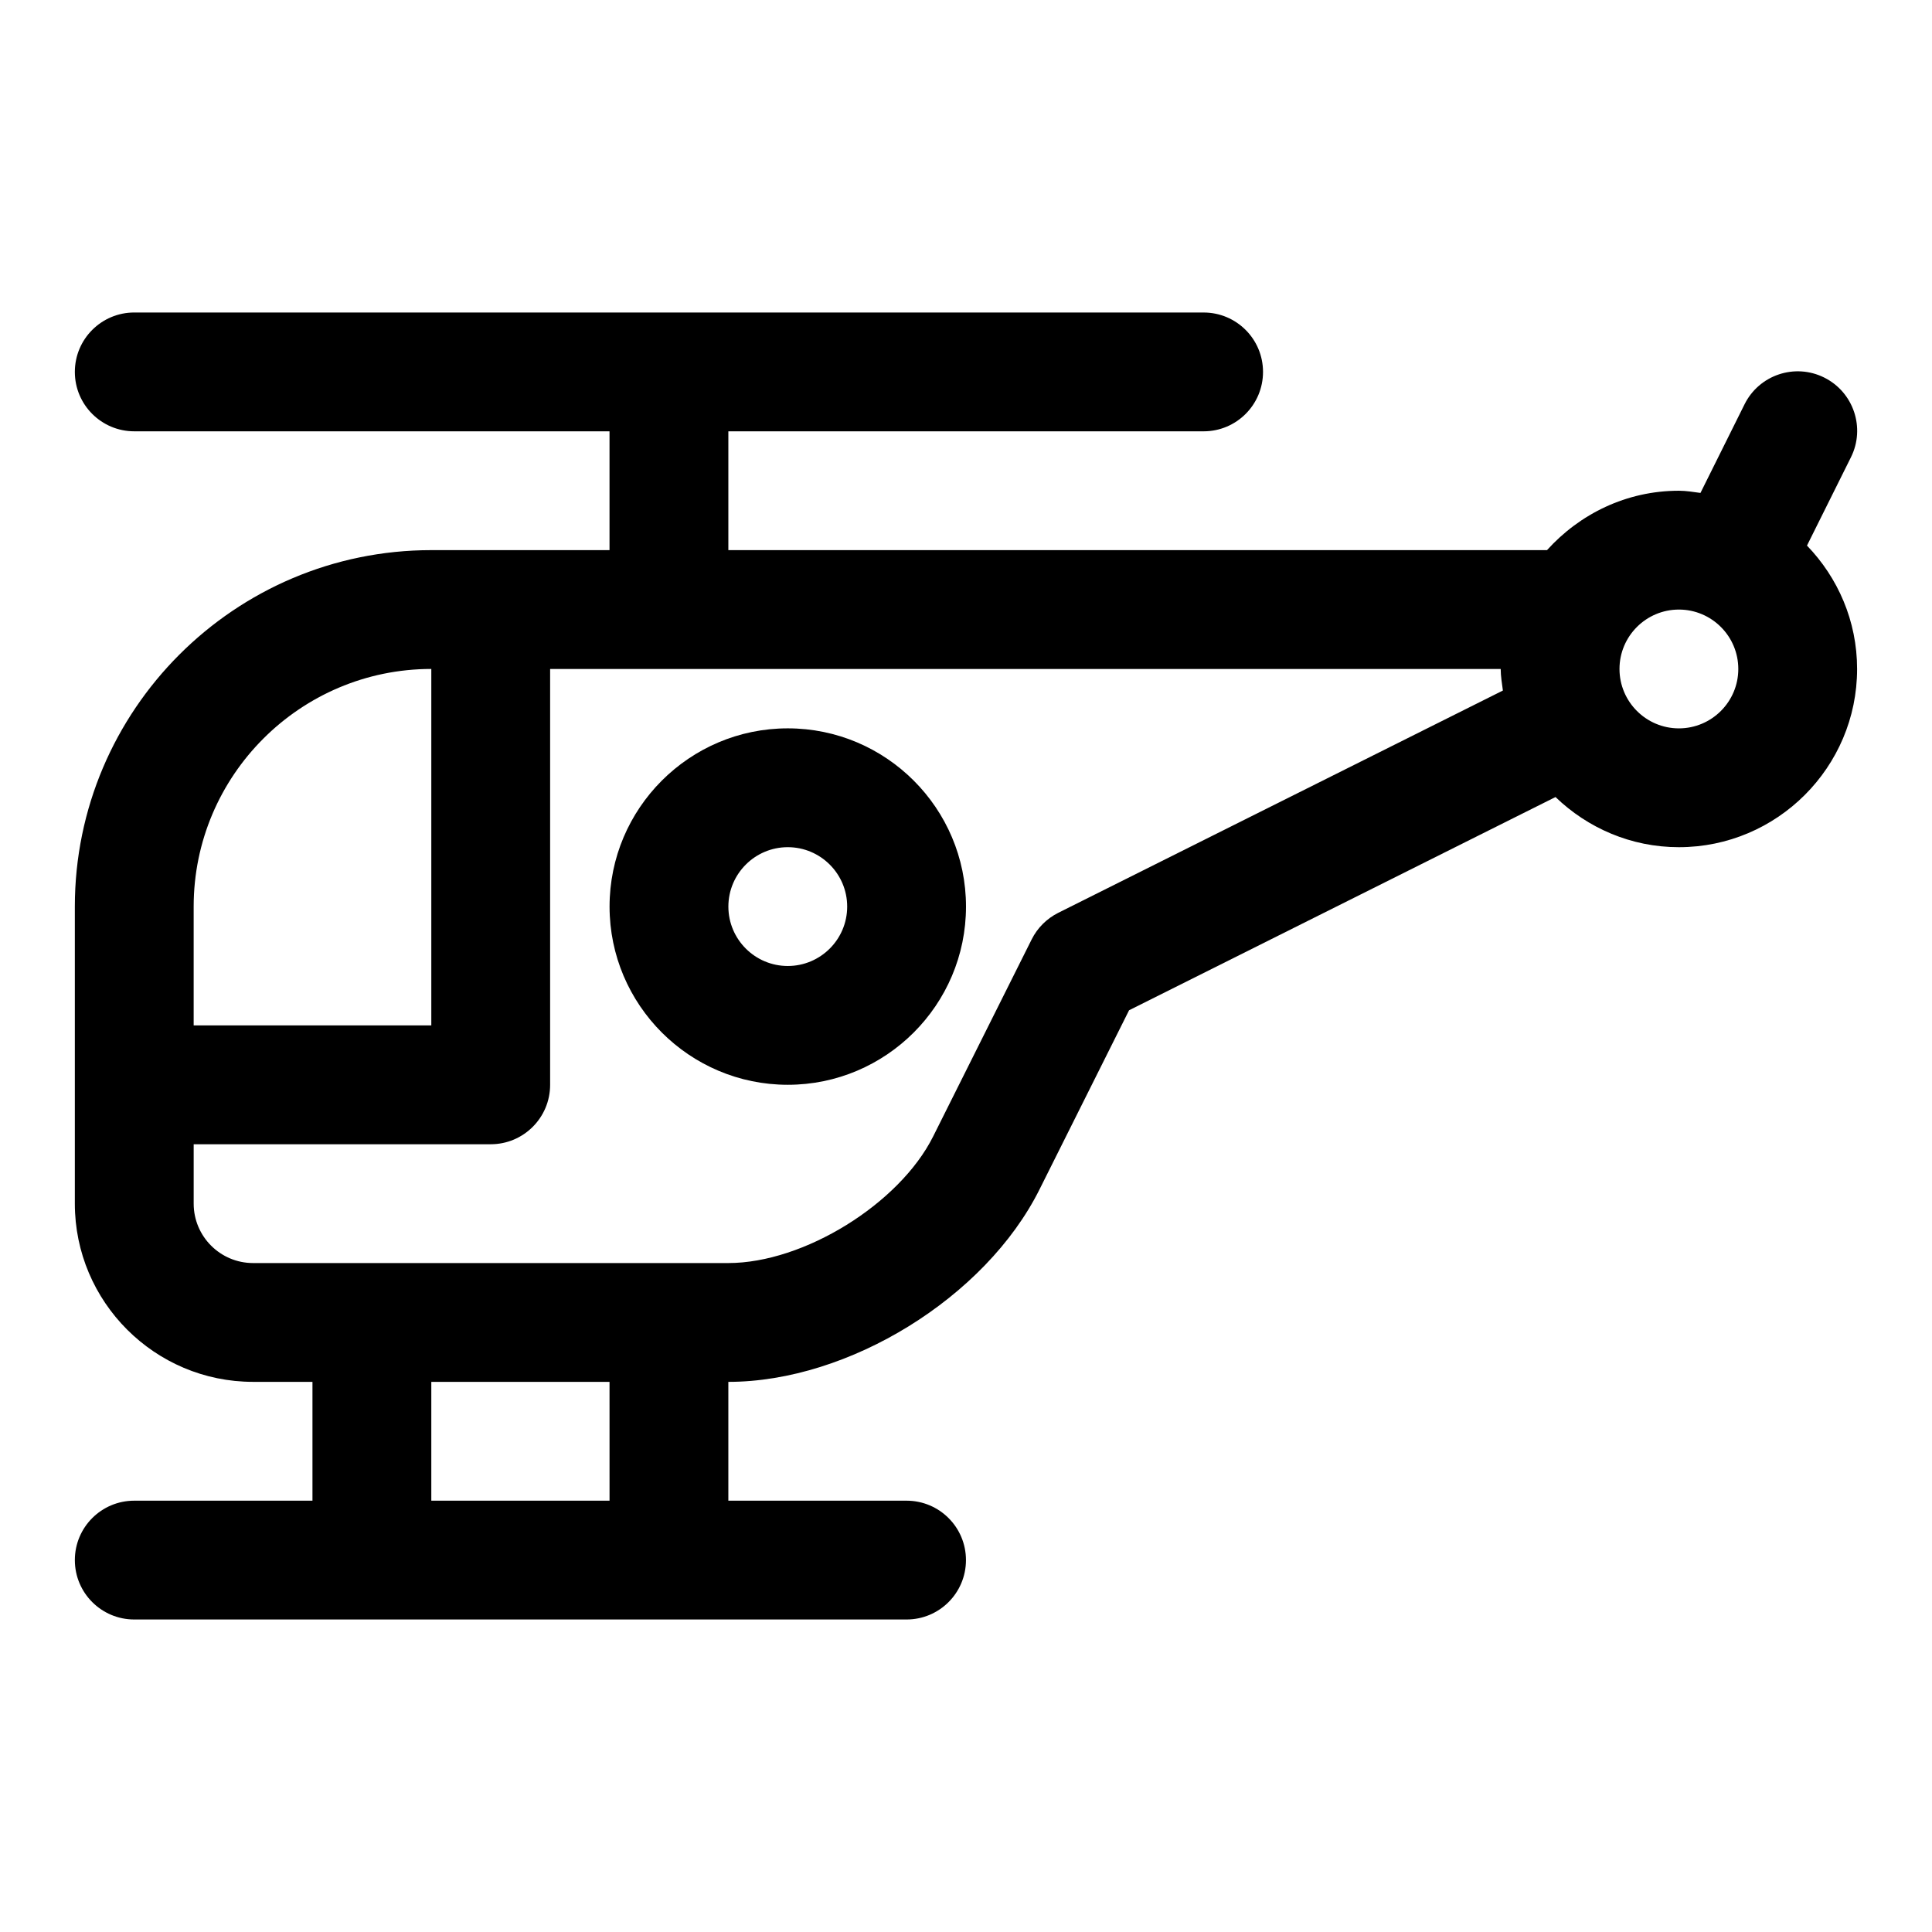
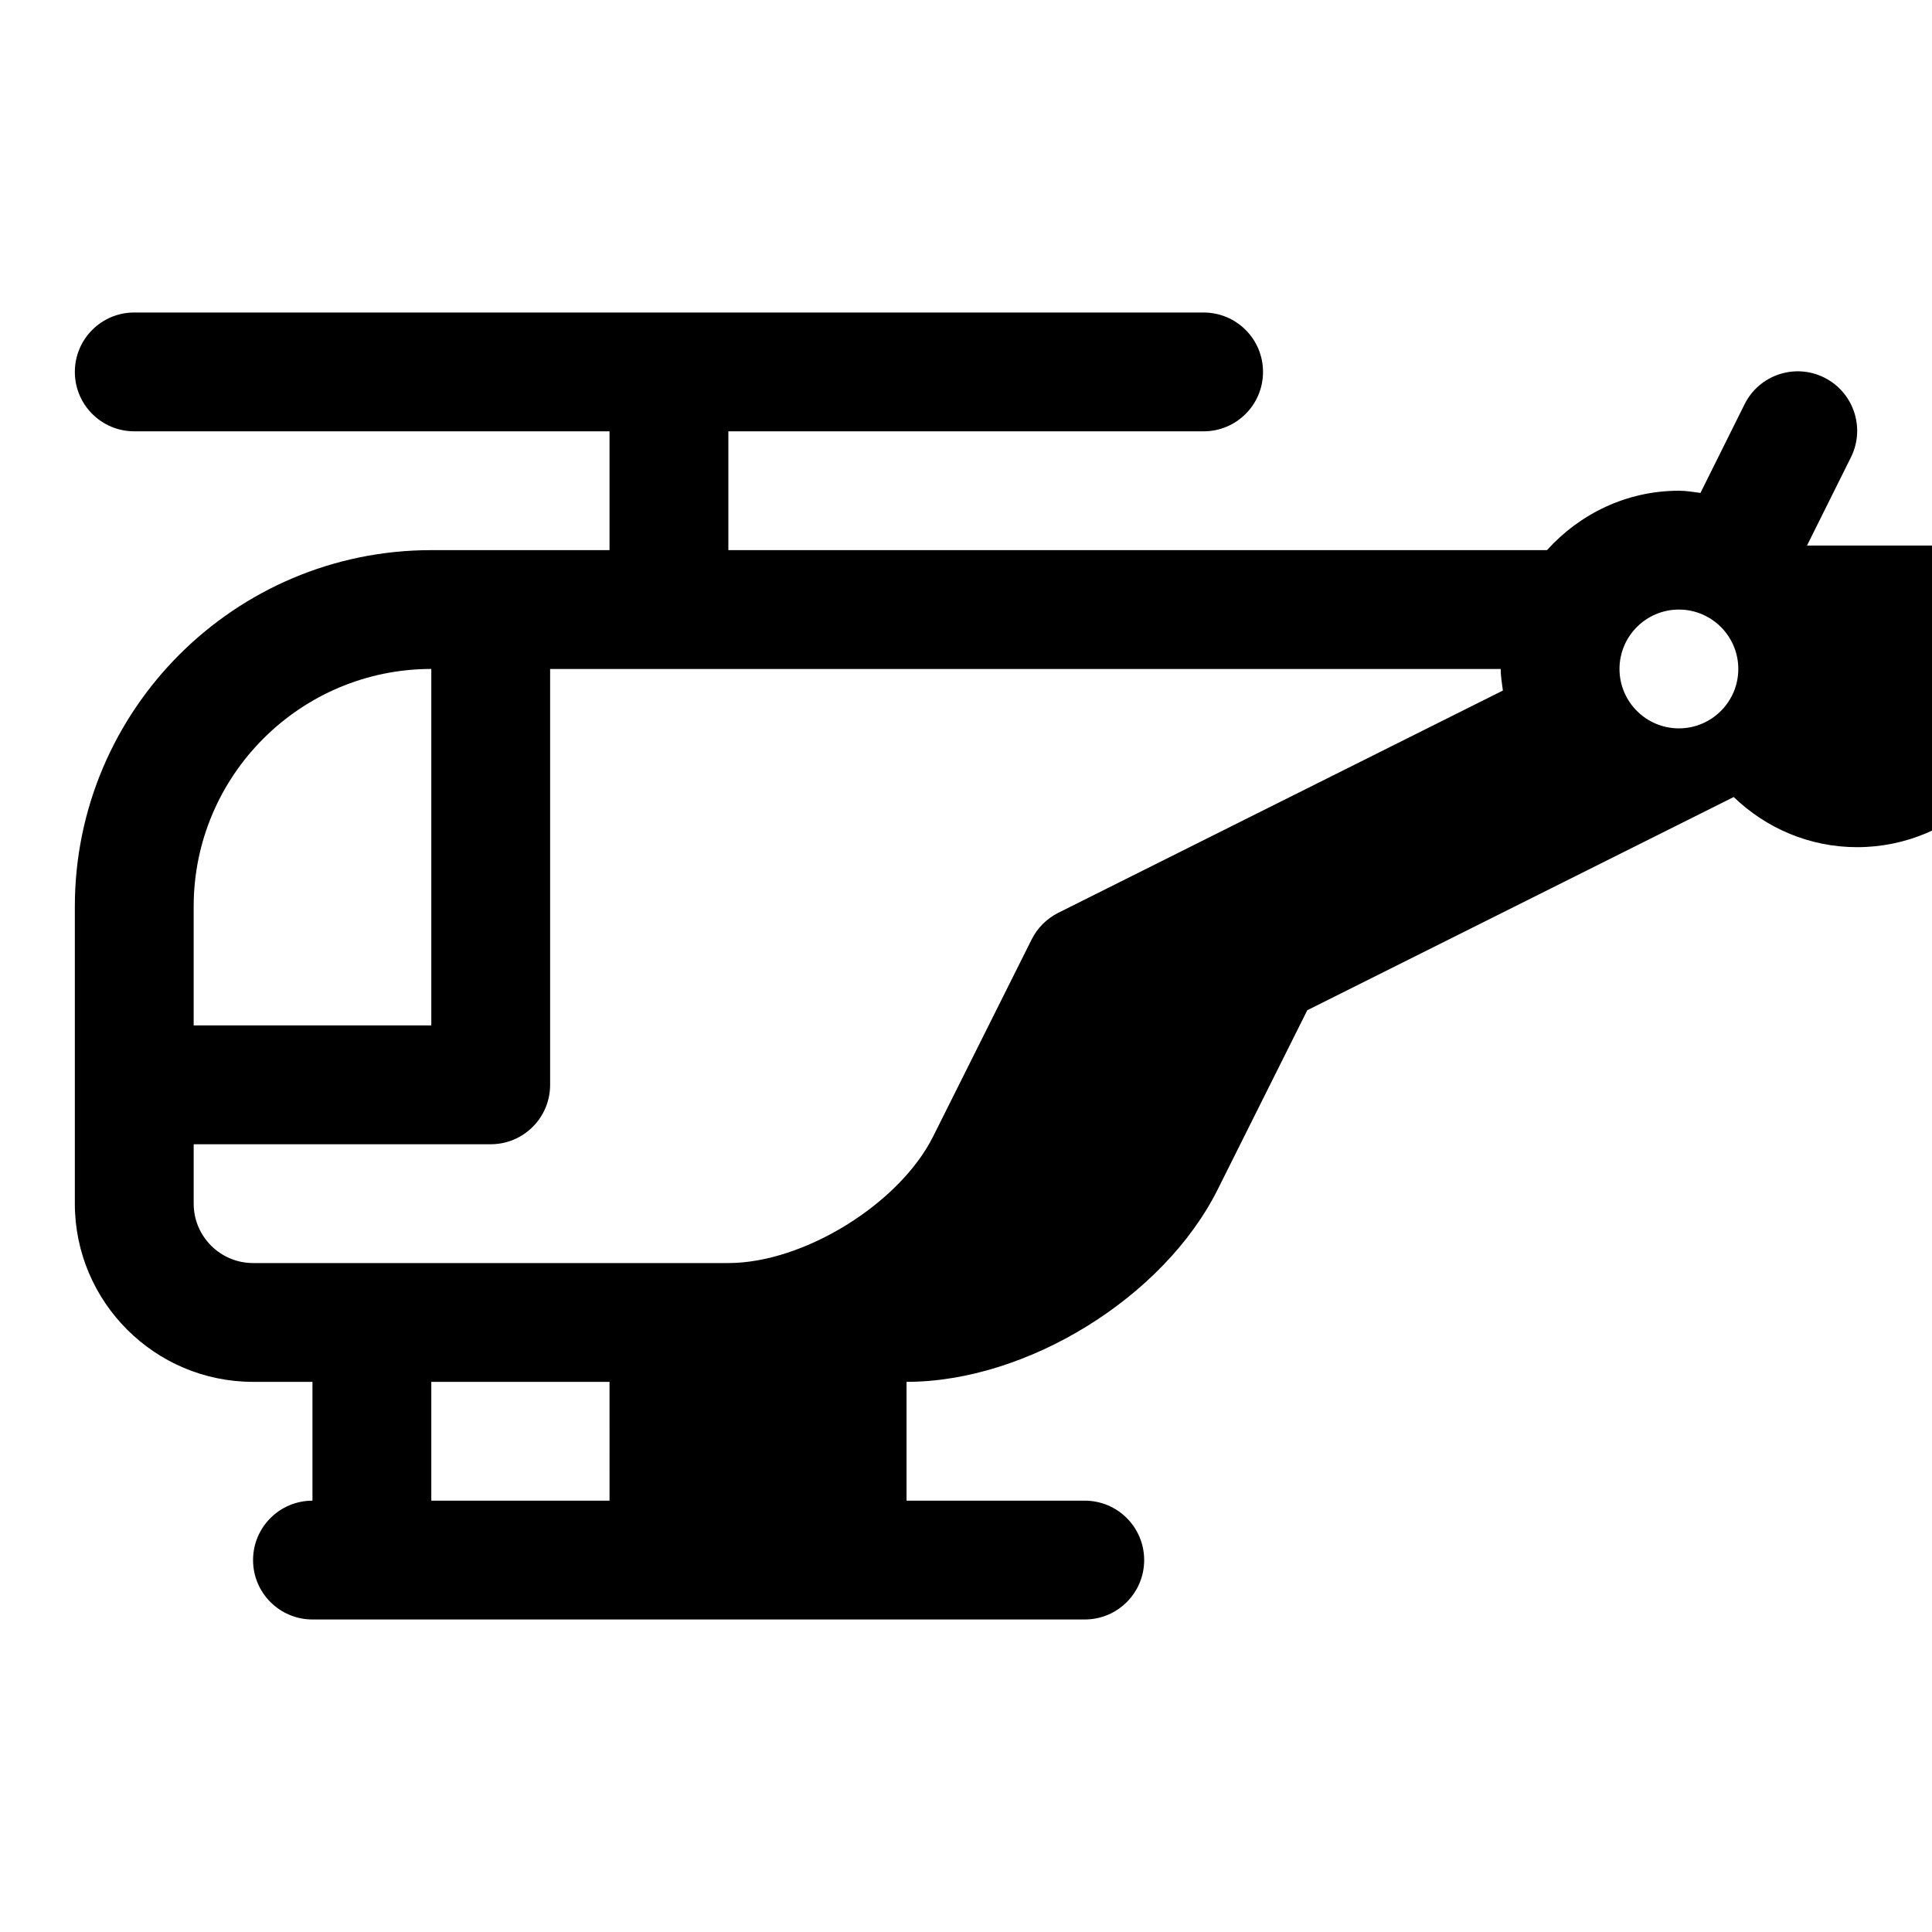
<svg xmlns="http://www.w3.org/2000/svg" fill="#000000" width="800px" height="800px" version="1.1" viewBox="144 144 512 512">
  <g>
-     <path d="m622.87 288.58 11.652-23.41c3.871-7.777 0.691-17.238-7.086-21.113-7.793-3.891-17.254-0.691-21.113 7.086l-11.684 23.488c-1.902-0.254-3.762-0.582-5.715-0.582-13.902 0-26.293 6.156-34.953 15.742h-216.95v-31.488h125.95c8.691 0 15.742-7.039 15.742-15.742 0-8.707-7.055-15.742-15.742-15.742l-283.39-0.004c-8.691 0-15.746 7.039-15.746 15.746 0 8.707 7.055 15.742 15.742 15.742h125.95v31.488h-47.23c-52.098 0-94.465 42.367-94.465 94.465v78.719c0 26.039 21.191 47.23 47.23 47.23h15.742v31.488l-47.227 0.004c-8.691 0-15.742 7.039-15.742 15.742 0 8.707 7.055 15.742 15.742 15.742h204.67c8.691 0 15.742-7.039 15.742-15.742 0-8.707-7.055-15.742-15.742-15.742h-47.23v-31.488c31.945 0 68.156-22.387 82.438-50.949l23.758-47.531 113.01-56.504c8.496 8.188 19.992 13.289 32.695 13.289 26.039 0 47.23-21.191 47.23-47.23 0.004-12.723-5.098-24.219-13.285-32.703zm-364.57 32.699v94.465h-62.977v-31.488c0-34.73 28.246-62.977 62.977-62.977zm47.234 220.42h-47.234v-31.488h47.23zm118.91-155.79c-3.039 1.527-5.527 4-7.039 7.039l-26.105 52.207c-8.941 17.887-34.305 33.566-54.281 33.566h-125.95c-8.676 0-15.742-7.055-15.742-15.742v-15.742h78.719c8.691 0 15.742-7.039 15.742-15.742v-110.21h251.91c0 1.953 0.348 3.824 0.582 5.715zm164.48-48.883c-8.676 0-15.742-7.055-15.742-15.742 0-8.691 7.07-15.742 15.742-15.742 8.676 0 15.742 7.055 15.742 15.742 0.004 8.688-7.066 15.742-15.742 15.742z" />
-     <path d="m352.77 337.02c-26.039 0-47.23 21.191-47.23 47.23 0 26.039 21.191 47.23 47.23 47.23s47.23-21.191 47.23-47.23c0.004-26.039-21.188-47.23-47.23-47.23zm0 62.977c-8.676 0-15.742-7.055-15.742-15.742 0-8.691 7.07-15.742 15.742-15.742 8.676 0 15.742 7.055 15.742 15.742 0.004 8.688-7.066 15.742-15.742 15.742z" />
+     <path d="m622.87 288.58 11.652-23.41c3.871-7.777 0.691-17.238-7.086-21.113-7.793-3.891-17.254-0.691-21.113 7.086l-11.684 23.488c-1.902-0.254-3.762-0.582-5.715-0.582-13.902 0-26.293 6.156-34.953 15.742h-216.95v-31.488h125.95c8.691 0 15.742-7.039 15.742-15.742 0-8.707-7.055-15.742-15.742-15.742l-283.39-0.004c-8.691 0-15.746 7.039-15.746 15.746 0 8.707 7.055 15.742 15.742 15.742h125.95v31.488h-47.23c-52.098 0-94.465 42.367-94.465 94.465v78.719c0 26.039 21.191 47.23 47.23 47.23h15.742v31.488c-8.691 0-15.742 7.039-15.742 15.742 0 8.707 7.055 15.742 15.742 15.742h204.67c8.691 0 15.742-7.039 15.742-15.742 0-8.707-7.055-15.742-15.742-15.742h-47.23v-31.488c31.945 0 68.156-22.387 82.438-50.949l23.758-47.531 113.01-56.504c8.496 8.188 19.992 13.289 32.695 13.289 26.039 0 47.23-21.191 47.23-47.23 0.004-12.723-5.098-24.219-13.285-32.703zm-364.57 32.699v94.465h-62.977v-31.488c0-34.73 28.246-62.977 62.977-62.977zm47.234 220.42h-47.234v-31.488h47.23zm118.91-155.79c-3.039 1.527-5.527 4-7.039 7.039l-26.105 52.207c-8.941 17.887-34.305 33.566-54.281 33.566h-125.95c-8.676 0-15.742-7.055-15.742-15.742v-15.742h78.719c8.691 0 15.742-7.039 15.742-15.742v-110.21h251.91c0 1.953 0.348 3.824 0.582 5.715zm164.48-48.883c-8.676 0-15.742-7.055-15.742-15.742 0-8.691 7.07-15.742 15.742-15.742 8.676 0 15.742 7.055 15.742 15.742 0.004 8.688-7.066 15.742-15.742 15.742z" />
  </g>
</svg>